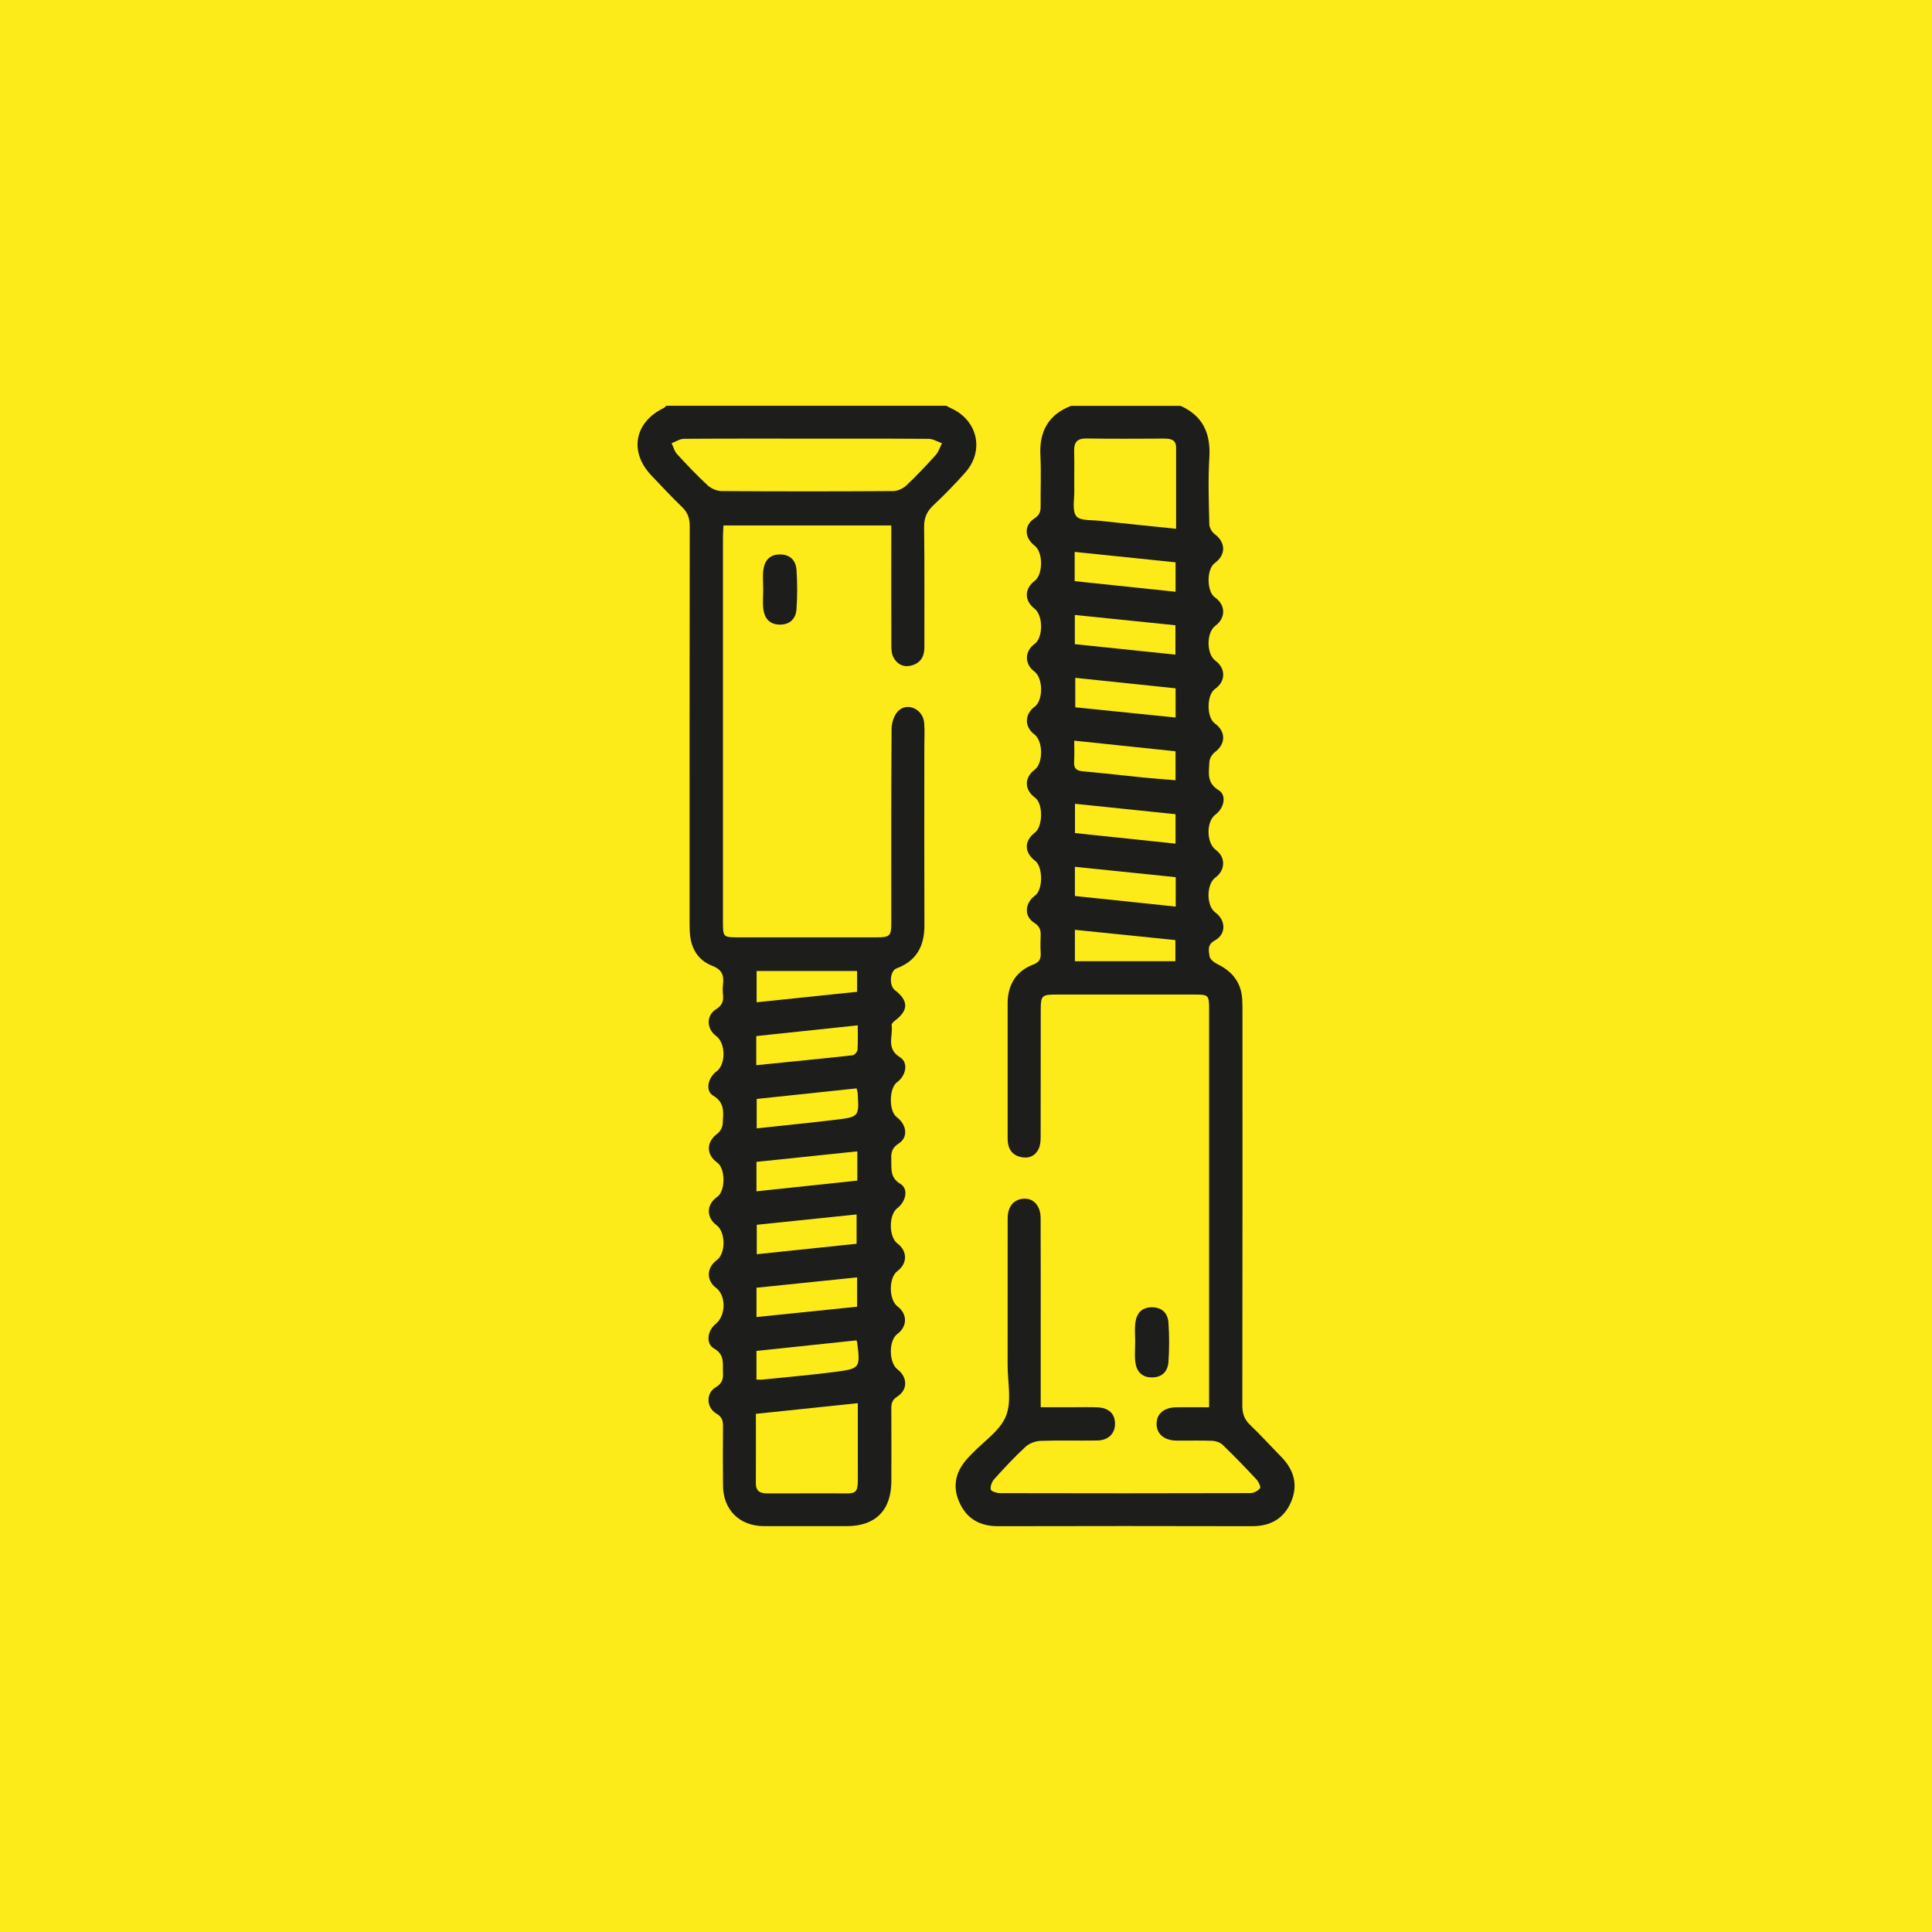
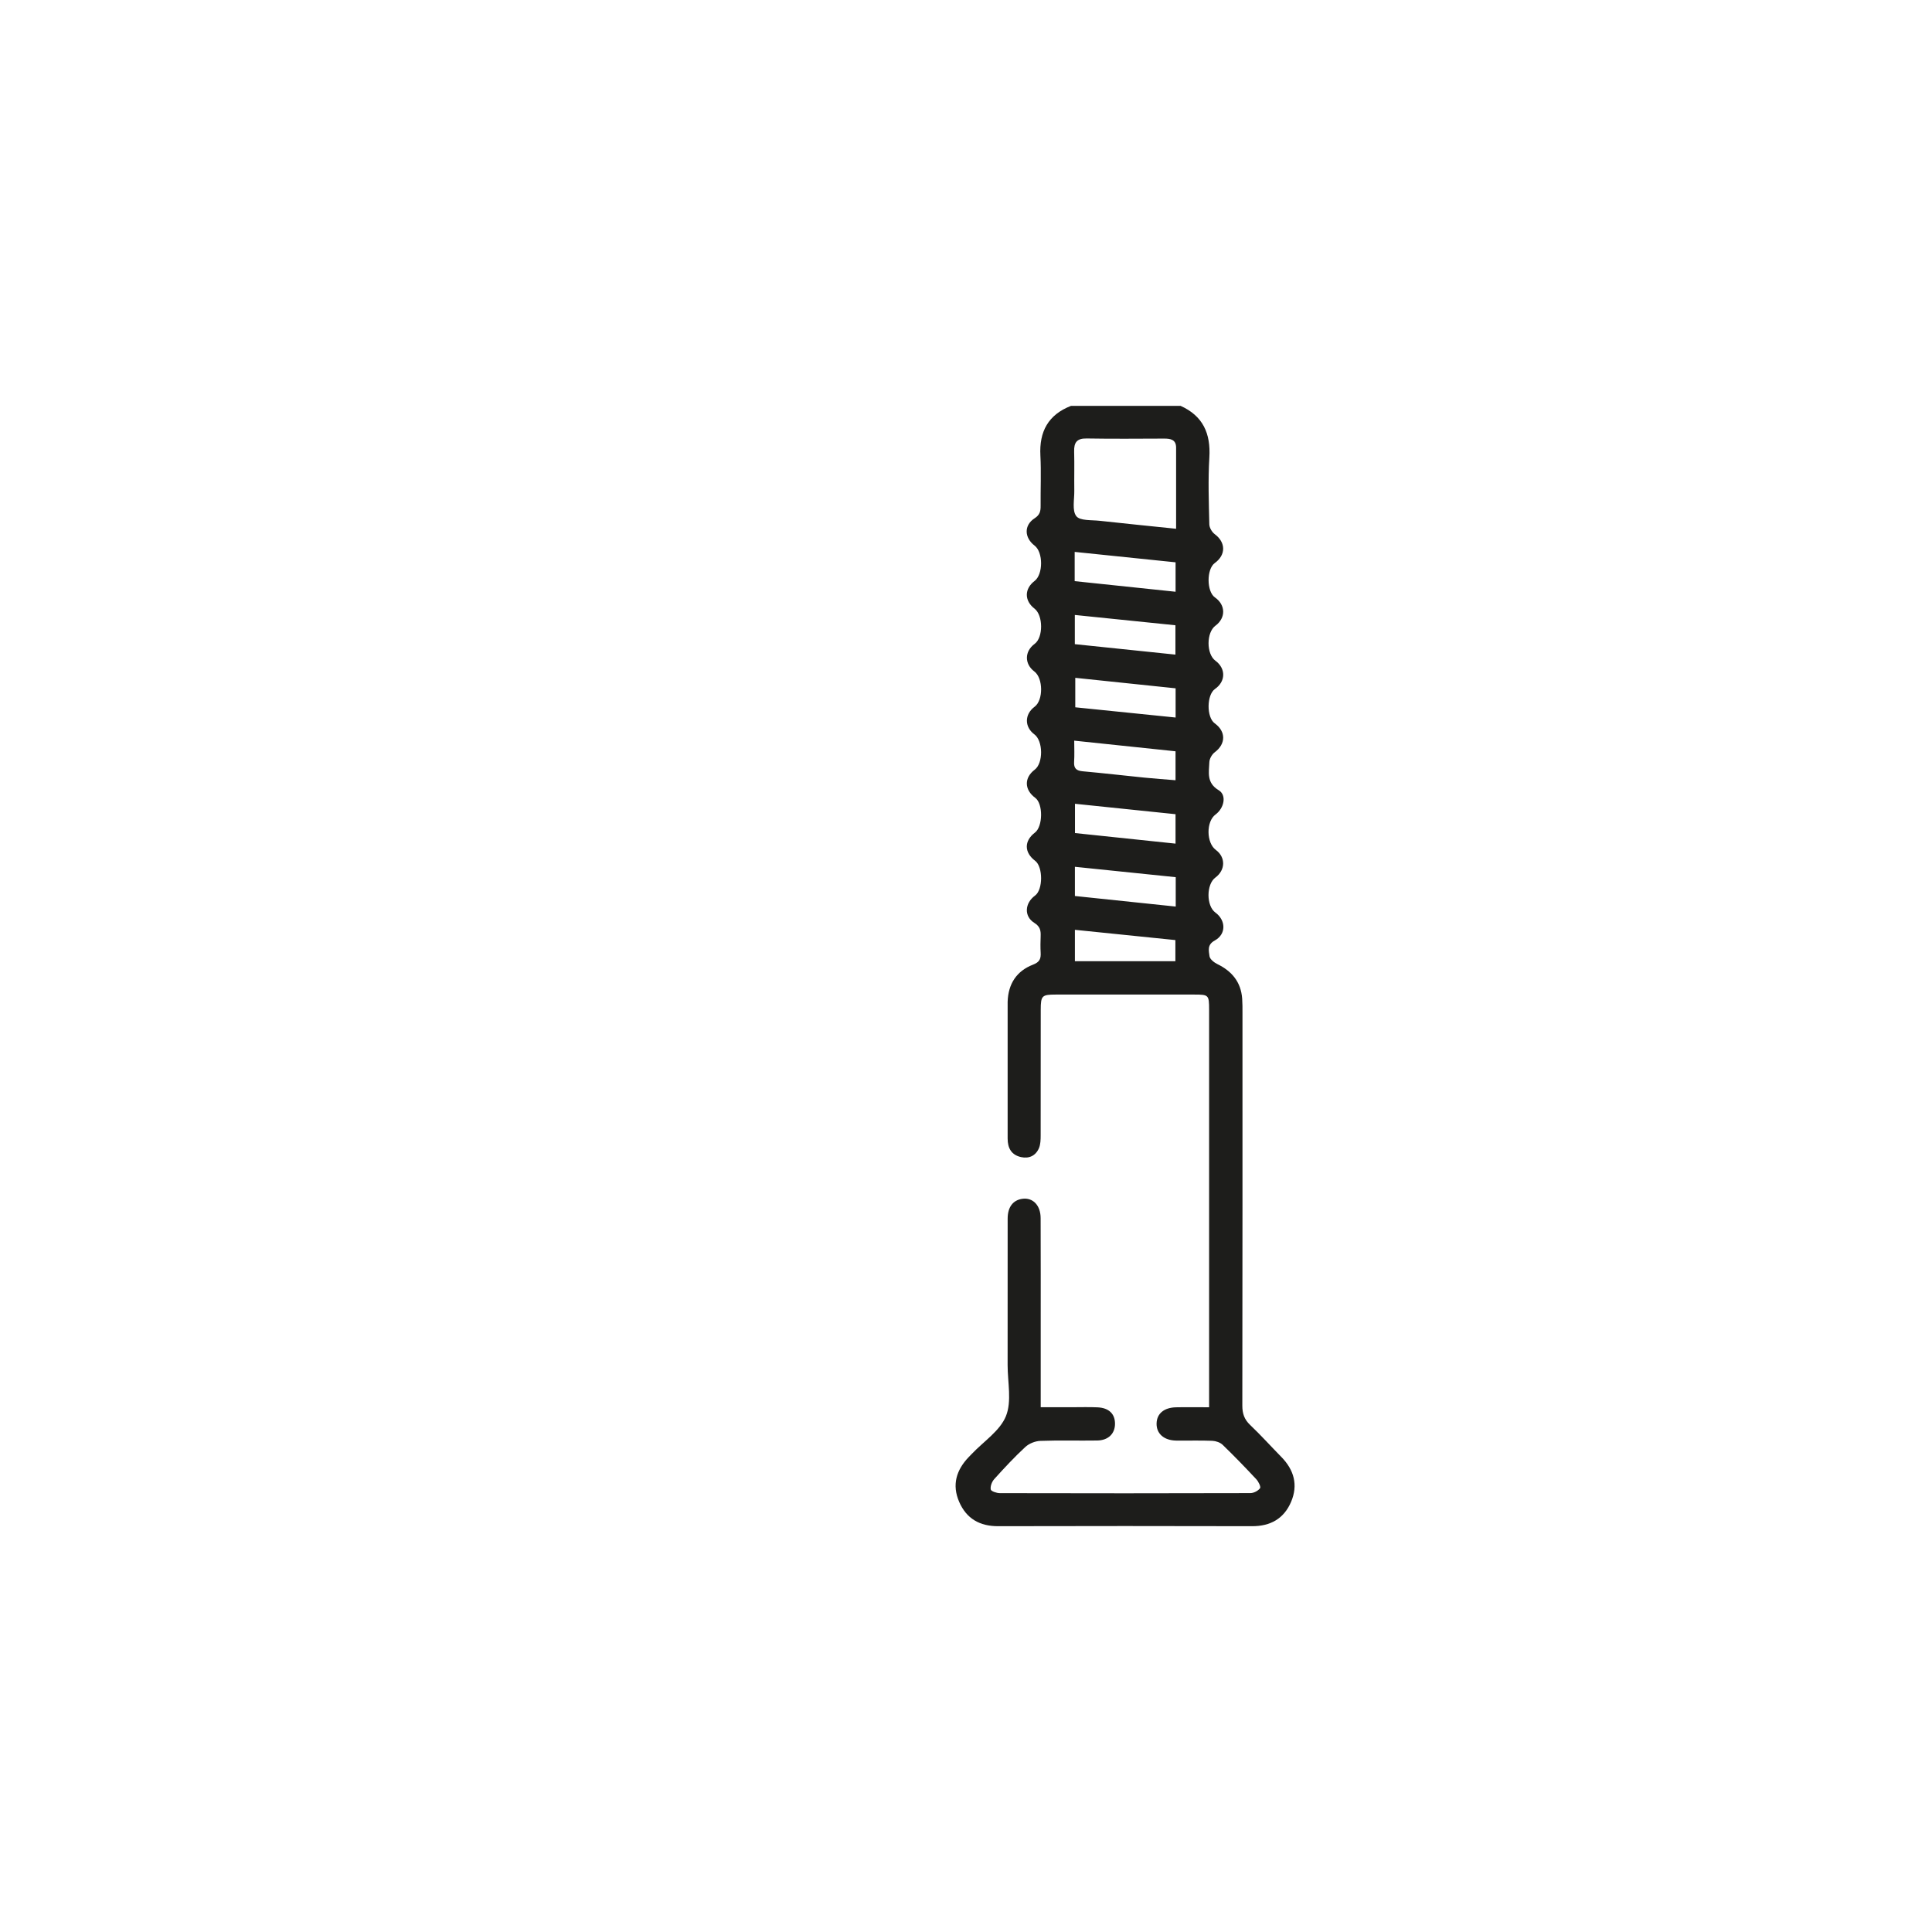
<svg xmlns="http://www.w3.org/2000/svg" id="Capa_2" data-name="Capa 2" viewBox="0 0 512 512">
  <defs>
    <style>      .cls-1 {        fill: #1d1d1b;      }      .cls-1, .cls-2 {        stroke-width: 0px;      }      .cls-2 {        fill: #fdeb19;      }    </style>
  </defs>
  <g id="Capa_1-2" data-name="Capa 1">
    <g>
-       <rect class="cls-2" width="512" height="512" />
      <g>
-         <path class="cls-1" d="m250.78,107.54c.42.22.82.46,1.25.65,7.06,3.17,8.91,11.24,3.78,17.03-2.69,3.04-5.54,5.94-8.49,8.72-1.75,1.65-2.45,3.36-2.42,5.8.14,10.63.05,21.26.07,31.89,0,2.45-1.12,4.12-3.44,4.74-2.13.56-3.88-.38-4.82-2.29-.48-.98-.49-2.24-.49-3.38-.04-9.37-.02-18.75-.02-28.12,0-1.04,0-2.08,0-3.33h-44.48c-.05,1.05-.13,2.07-.13,3.09,0,34.02,0,68.04,0,102.05,0,3.95.07,4.02,4.11,4.02,12.18,0,24.35,0,36.53,0,3.64,0,3.97-.33,3.97-3.97,0-17.11-.05-34.21.08-51.32.01-1.63.71-3.74,1.85-4.79,2.49-2.29,6.48-.31,6.78,3.2.18,2.11.05,4.25.05,6.38,0,15.75-.04,31.51.02,47.26.02,5.52-2.05,9.47-7.4,11.47-1.77.66-2,4.56-.43,5.76,3.64,2.78,3.65,5.33.08,8.03-.41.31-1,.86-.94,1.22.43,2.88-1.55,6.21,2.2,8.52,2.31,1.42,1.65,4.86-.77,6.64-2.13,1.57-2.2,7.63-.1,9.21,2.69,2.04,3.14,5.36.53,7.03-1.86,1.19-2.02,2.51-1.95,4.29.1,2.4-.43,4.69,2.43,6.41,2.19,1.32,1.46,4.68-.84,6.43-2.3,1.75-2.27,7.64.04,9.36,2.69,2,2.68,5.31-.02,7.32-2.33,1.74-2.3,7.58.04,9.35,2.67,2.01,2.64,5.33-.06,7.32-2.3,1.69-2.27,7.58.04,9.35,2.71,2.08,2.8,5.41-.07,7.25-1.42.91-1.56,1.9-1.55,3.29.03,6.38.03,12.76.01,19.14-.02,7.66-4.2,11.87-11.76,11.88-7.34,0-14.69.02-22.03,0-6.4-.02-10.74-4.27-10.82-10.66-.07-5.22-.05-10.44,0-15.66.01-1.51-.15-2.56-1.74-3.49-2.72-1.59-2.84-5.43-.19-6.99,1.78-1.05,2-2.24,1.92-3.95-.11-2.37.51-4.69-2.39-6.34-2.24-1.27-1.73-4.76.44-6.48,2.76-2.2,2.82-7.55.11-9.58-2.62-1.96-2.54-5.34.19-7.33,2.42-1.77,2.38-7.47-.05-9.27-2.79-2.06-2.72-5.51.16-7.5,2.22-1.54,2.24-7.5.02-9.09-3-2.16-2.92-5.48.02-7.66.74-.55,1.39-1.71,1.42-2.62.1-2.72.8-5.48-2.5-7.45-2.18-1.3-1.42-4.76.87-6.44,2.51-1.84,2.45-7.5-.1-9.38-2.54-1.87-2.71-5.38-.05-7.08,1.58-1,2.04-2.06,1.87-3.74-.1-.96-.11-1.94,0-2.9.29-2.44-.31-3.91-2.95-4.93-3.56-1.37-5.49-4.44-5.81-8.33-.1-1.25-.1-2.51-.1-3.76,0-34.79-.02-69.58.04-104.37,0-2.1-.54-3.64-2.06-5.1-2.79-2.67-5.41-5.52-8.08-8.31-6.01-6.29-4.54-14.18,3.33-17.95.23-.11.39-.36.59-.55,24.74,0,49.48,0,74.23,0Zm-36.8,8.7c-10.9,0-21.81-.03-32.71.05-1.1,0-2.19.76-3.29,1.17.47.97.74,2.11,1.43,2.87,2.61,2.84,5.27,5.65,8.1,8.27.93.86,2.45,1.53,3.71,1.54,15.15.1,30.3.1,45.45,0,1.17,0,2.6-.64,3.47-1.45,2.74-2.57,5.32-5.32,7.84-8.11.76-.85,1.12-2.06,1.66-3.11-1.17-.41-2.35-1.16-3.52-1.17-10.71-.09-21.42-.05-32.13-.05Zm-13.66,258.44c0,6.46.02,12.43-.01,18.41-.01,2.27,1.32,2.69,3.21,2.68,5.4-.04,10.81.03,16.21-.02,8.37-.07,7.58,1.24,7.6-7.5.02-5.37,0-10.74,0-16.39-9.2.96-17.98,1.88-27.01,2.82Zm26.69-86.25c-8.97.95-17.74,1.87-26.48,2.8v7.8c7.12-.77,14-1.46,20.87-2.28,6.3-.76,6.29-.82,5.88-7.18-.02-.28-.13-.55-.28-1.14Zm.19,16.69c-9.13.95-17.89,1.87-26.73,2.79v7.8c9.01-.96,17.86-1.9,26.73-2.84v-7.75Zm-26.78-22.84c8.71-.87,17.13-1.69,25.54-2.62.5-.05,1.25-.93,1.29-1.47.15-2.08.06-4.17.06-6.46-9.2.97-18.04,1.9-26.89,2.84v7.71Zm.05,83.33c.62,0,1.08.04,1.54,0,6.41-.66,12.84-1.21,19.23-2.04,6.76-.88,6.74-1,5.92-7.9-.01-.09-.08-.18-.2-.46-8.78.93-17.63,1.86-26.49,2.8v7.61Zm26.54-36.01v-7.76c-9.02.93-17.7,1.83-26.46,2.74v7.8c8.94-.94,17.64-1.85,26.46-2.77Zm-26.53,11.67v7.76c8.96-.92,17.72-1.82,26.66-2.74v-7.77c-8.94.92-17.71,1.82-26.66,2.74Zm26.66-78.43v-5.52h-26.63v8.29c8.98-.93,17.75-1.84,26.63-2.77Z" />
        <path class="cls-1" d="m312.83,107.54c5.97,2.67,8.05,7.33,7.66,13.73-.36,5.87-.14,11.79-.01,17.68.02.9.7,2.06,1.44,2.61,2.94,2.18,3,5.49,0,7.66-2.2,1.59-2.17,7.56.05,9.1,2.86,1.99,2.92,5.44.13,7.5-2.42,1.79-2.43,7.49-.01,9.27,2.8,2.06,2.76,5.5-.1,7.49-2.23,1.55-2.28,7.51-.08,9.11,3.02,2.18,2.96,5.46.02,7.66-.74.55-1.4,1.71-1.44,2.61-.1,2.72-.81,5.48,2.48,7.46,2.18,1.31,1.43,4.76-.85,6.44-2.51,1.85-2.45,7.51.09,9.38,2.63,1.94,2.57,5.34-.13,7.33-2.42,1.78-2.42,7.5,0,9.26,2.81,2.05,2.92,5.73-.15,7.41-2.1,1.15-1.57,2.74-1.4,4.17.1.78,1.22,1.67,2.09,2.09,3.87,1.89,6.25,4.77,6.57,9.15.09,1.25.08,2.51.08,3.77,0,34.69.02,69.39-.04,104.08,0,2.09.51,3.64,2.04,5.1,2.87,2.73,5.52,5.68,8.3,8.51,3.37,3.44,4.49,7.45,2.57,11.93-1.91,4.44-5.47,6.44-10.36,6.42-22.42-.06-44.84-.05-67.26,0-4.87.01-8.39-1.98-10.33-6.45-1.97-4.53-.74-8.47,2.57-11.91.27-.28.54-.55.81-.83,3.12-3.29,7.45-6.09,9.02-9.99,1.58-3.92.44-8.94.44-13.48.01-12.95,0-25.9.01-38.85,0-3.05,1.42-4.91,3.89-5.25,2.78-.38,4.83,1.69,4.85,5.1.04,9.95.02,19.91.02,29.86,0,6.57,0,13.13,0,20.27,2.88,0,5.62,0,8.37,0,2.22,0,4.45-.07,6.67.03,3.04.13,4.67,1.74,4.65,4.4-.02,2.59-1.79,4.35-4.71,4.39-5.02.08-10.05-.09-15.07.1-1.36.05-2.98.69-3.98,1.61-2.9,2.68-5.61,5.6-8.26,8.54-.61.68-1.06,1.88-.91,2.72.09.48,1.56.98,2.41.98,22.13.05,44.26.06,66.39-.01.9,0,2.06-.6,2.57-1.3.27-.37-.42-1.75-.99-2.37-2.9-3.11-5.86-6.17-8.91-9.12-.66-.64-1.82-1.03-2.76-1.07-3.18-.13-6.38-.02-9.56-.06-3.26-.05-5.27-1.85-5.2-4.56.07-2.58,1.96-4.19,5.17-4.26,2.78-.06,5.57-.01,8.75-.01v-3.33c0-34.02,0-68.03,0-102.05,0-3.86-.12-3.99-3.85-3.99-12.27,0-24.55,0-36.82,0-3.63,0-3.94.31-3.95,3.99,0,11.11,0,22.23-.02,33.34,0,1.14-.03,2.38-.46,3.39-.87,2-2.62,2.82-4.74,2.35-2.55-.57-3.55-2.37-3.55-4.91.02-11.4,0-22.81,0-34.21,0-.68-.02-1.35,0-2.03.14-4.72,2.35-8.17,6.73-9.85,1.78-.68,2.11-1.6,2.02-3.19-.08-1.44-.06-2.9,0-4.35.06-1.5-.14-2.57-1.69-3.54-2.78-1.74-2.53-5.23.21-7.23,2.12-1.54,2.13-7.61.02-9.21-2.93-2.21-2.95-5.27-.06-7.47,2.13-1.61,2.19-7.67.09-9.21-2.92-2.15-2.98-5.33-.14-7.47,2.29-1.73,2.23-7.62-.09-9.35-2.67-1.99-2.64-5.32.06-7.33,2.33-1.73,2.28-7.57-.07-9.34-2.66-2-2.62-5.34.08-7.32,2.3-1.68,2.27-7.57-.05-9.35-2.71-2.08-2.7-5.25.03-7.32,2.29-1.74,2.3-7.61.01-9.36-2.74-2.1-2.87-5.4,0-7.25,1.42-.92,1.6-1.9,1.59-3.3-.04-4.44.17-8.9-.06-13.33-.34-6.36,2.09-10.82,8.11-13.16h28.99Zm-1.15,32.59c0-7.43,0-14.46,0-21.49,0-2.15-1.45-2.41-3.16-2.41-6.85.02-13.7.09-20.55-.03-2.62-.05-3.38,1.09-3.31,3.47.1,3.47-.01,6.95.04,10.42.03,2.29-.62,5.2.53,6.69.97,1.27,4.07.99,6.24,1.24,6.6.73,13.21,1.38,20.23,2.11Zm-27,56.15c0,2.01.09,3.82-.03,5.62-.11,1.74.61,2.35,2.3,2.5,5.46.49,10.91,1.13,16.37,1.68,2.72.27,5.45.46,8.21.69v-7.67c-8.93-.94-17.71-1.86-26.85-2.82Zm26.85,19.49c-8.94-.93-17.76-1.84-26.65-2.76v7.76c8.94.94,17.71,1.86,26.65,2.8v-7.8Zm-26.73-61.76c9.03.95,17.81,1.87,26.74,2.81v-7.8c-8.93-.92-17.76-1.83-26.74-2.76v7.75Zm.04,16.7c8.94.93,17.78,1.85,26.66,2.77v-7.78c-8.94-.92-17.7-1.81-26.66-2.73v7.74Zm26.74,61.75c-8.97-.92-17.74-1.83-26.72-2.75v7.74c8.89.93,17.74,1.86,26.72,2.8v-7.79Zm-.03-50.05c-8.89-.93-17.66-1.84-26.59-2.78v7.81c9.01.92,17.75,1.81,26.59,2.71v-7.74Zm-.06,72.32v-5.6c-8.96-.92-17.73-1.81-26.63-2.72v8.32h26.63Z" />
-         <path class="cls-1" d="m202.26,156.23c0-1.74-.18-3.5.04-5.21.32-2.47,1.68-4.09,4.4-4.09,2.71,0,4.21,1.62,4.38,4.09.24,3.46.24,6.96,0,10.42-.17,2.46-1.67,4.09-4.38,4.09-2.71,0-4.08-1.63-4.4-4.09-.22-1.71-.04-3.47-.04-5.21Z" />
-         <path class="cls-1" d="m300.84,355.74c0-1.74-.18-3.5.04-5.21.32-2.46,1.68-4.09,4.39-4.09,2.72,0,4.21,1.62,4.38,4.08.24,3.46.24,6.96,0,10.42-.17,2.47-1.67,4.09-4.38,4.09-2.71,0-4.08-1.62-4.4-4.08-.22-1.71-.04-3.47-.04-5.21Z" />
      </g>
    </g>
  </g>
</svg>